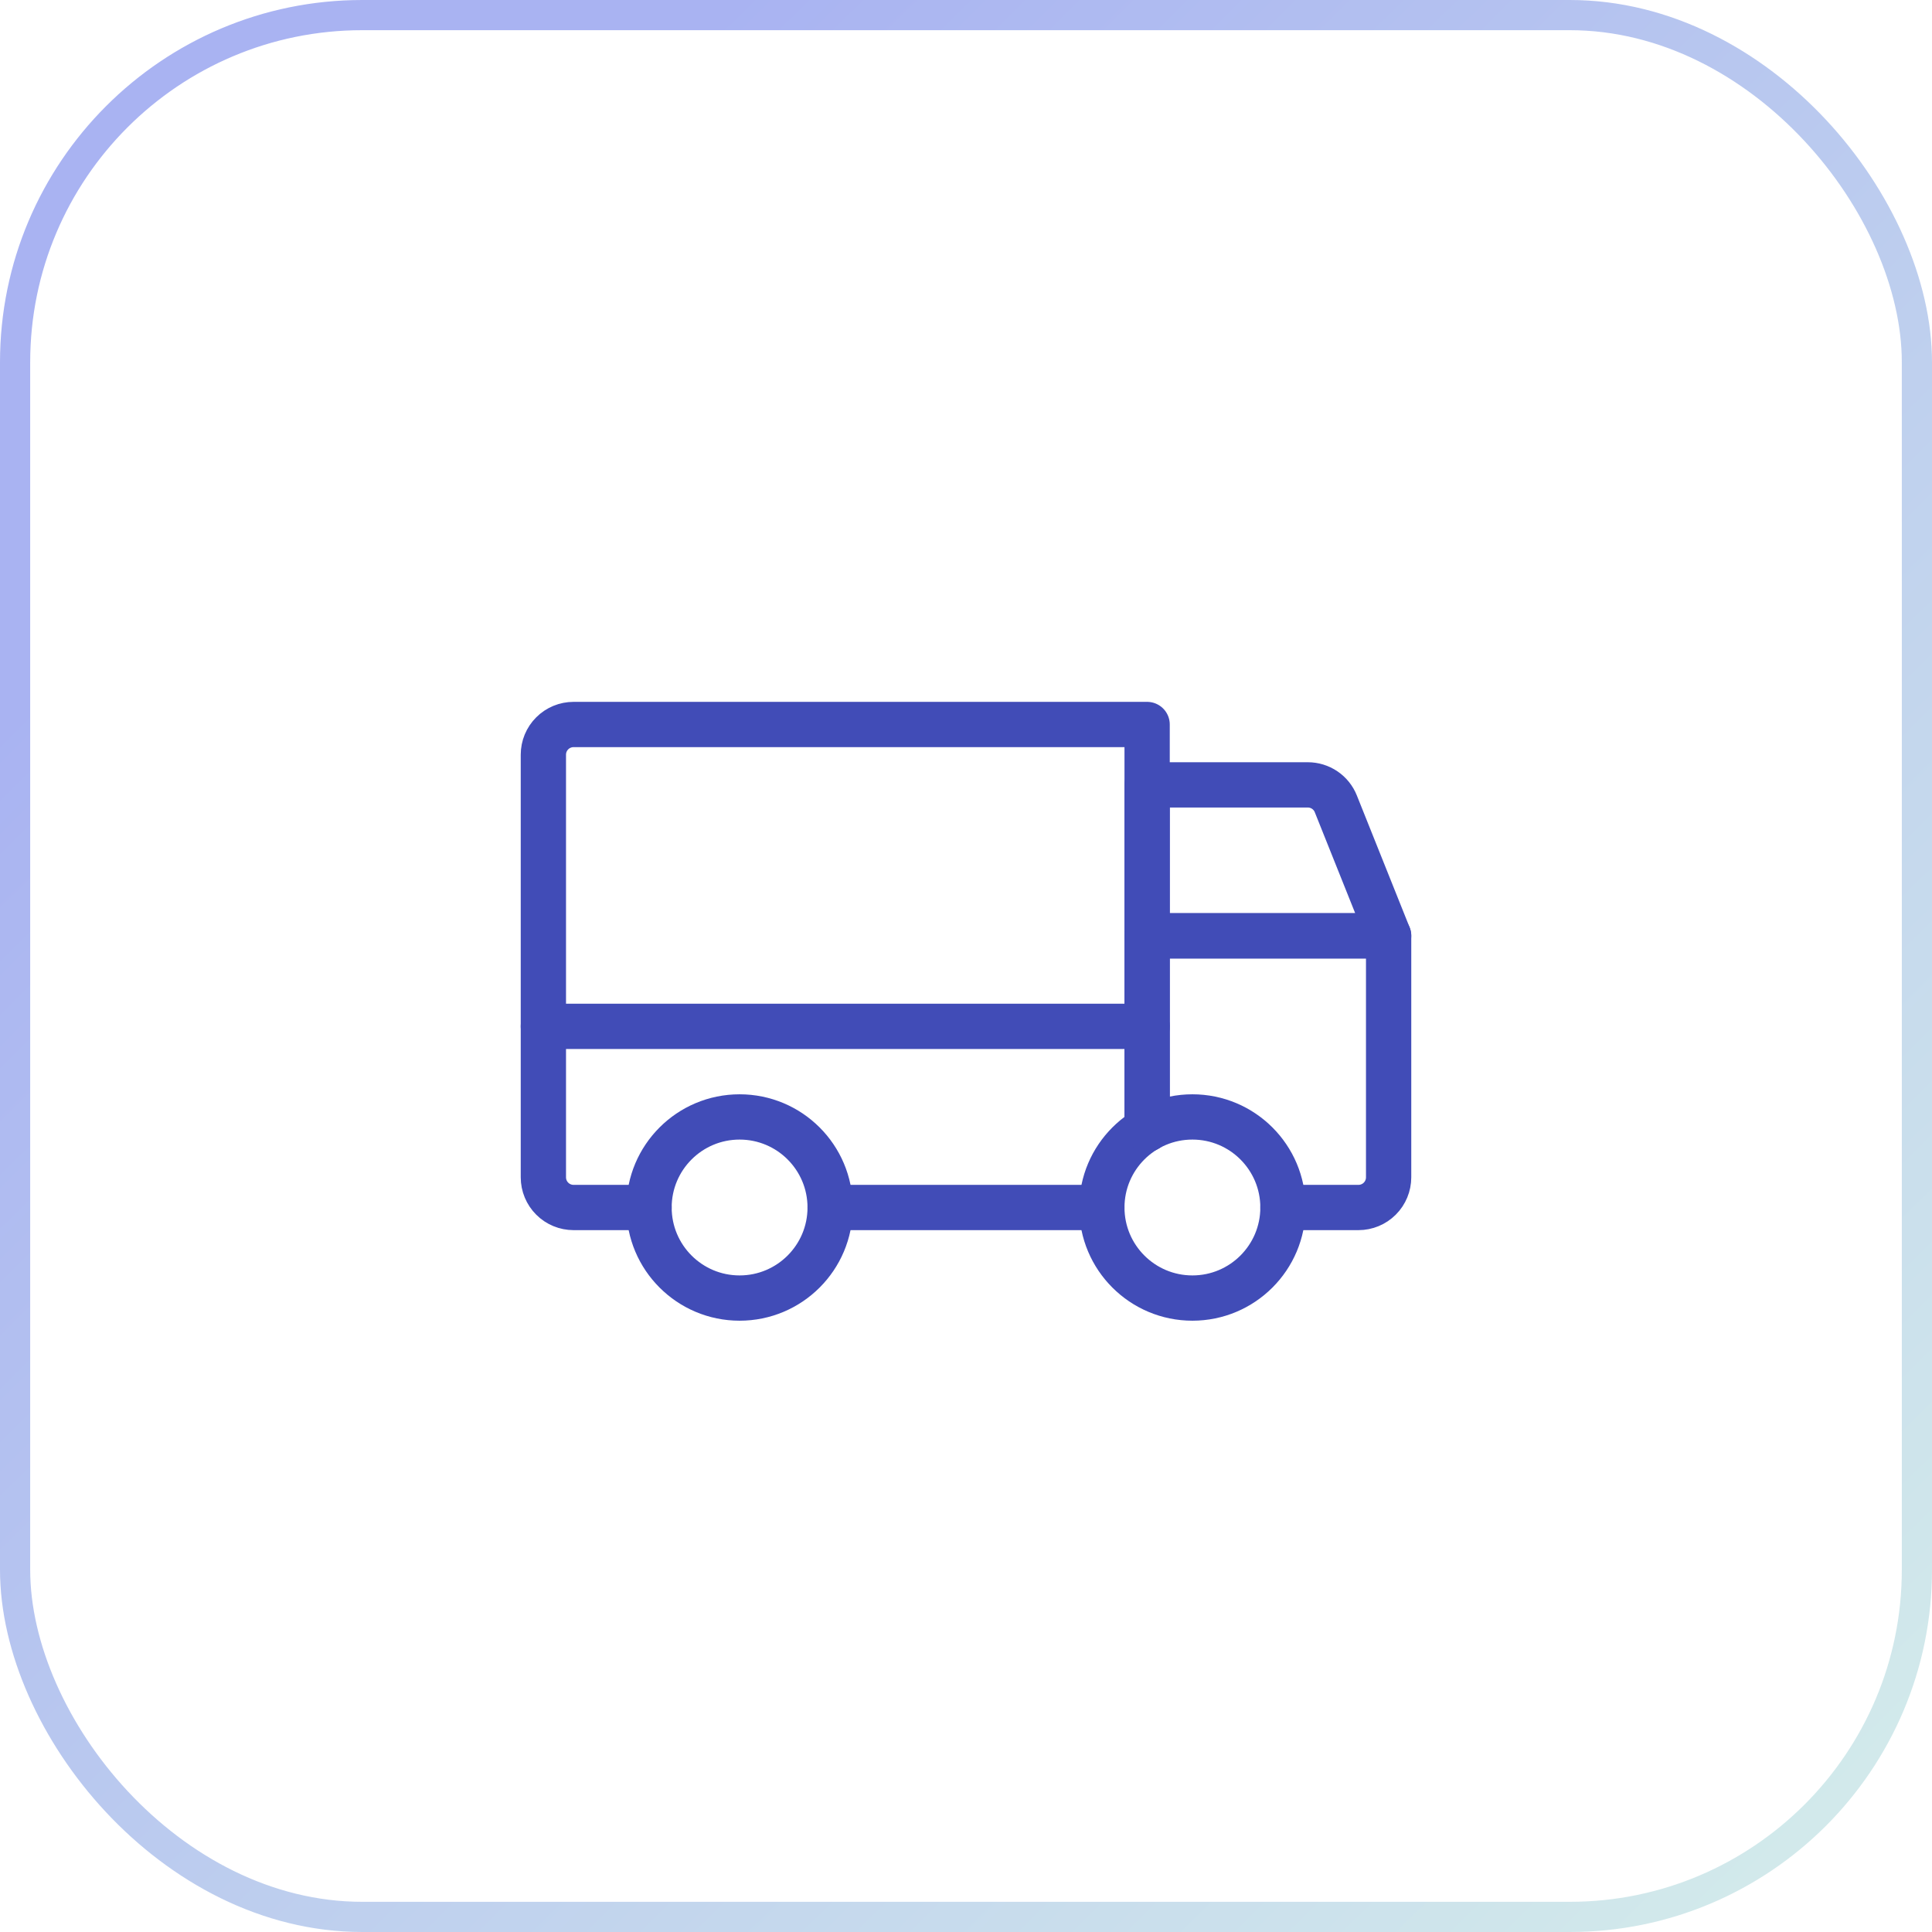
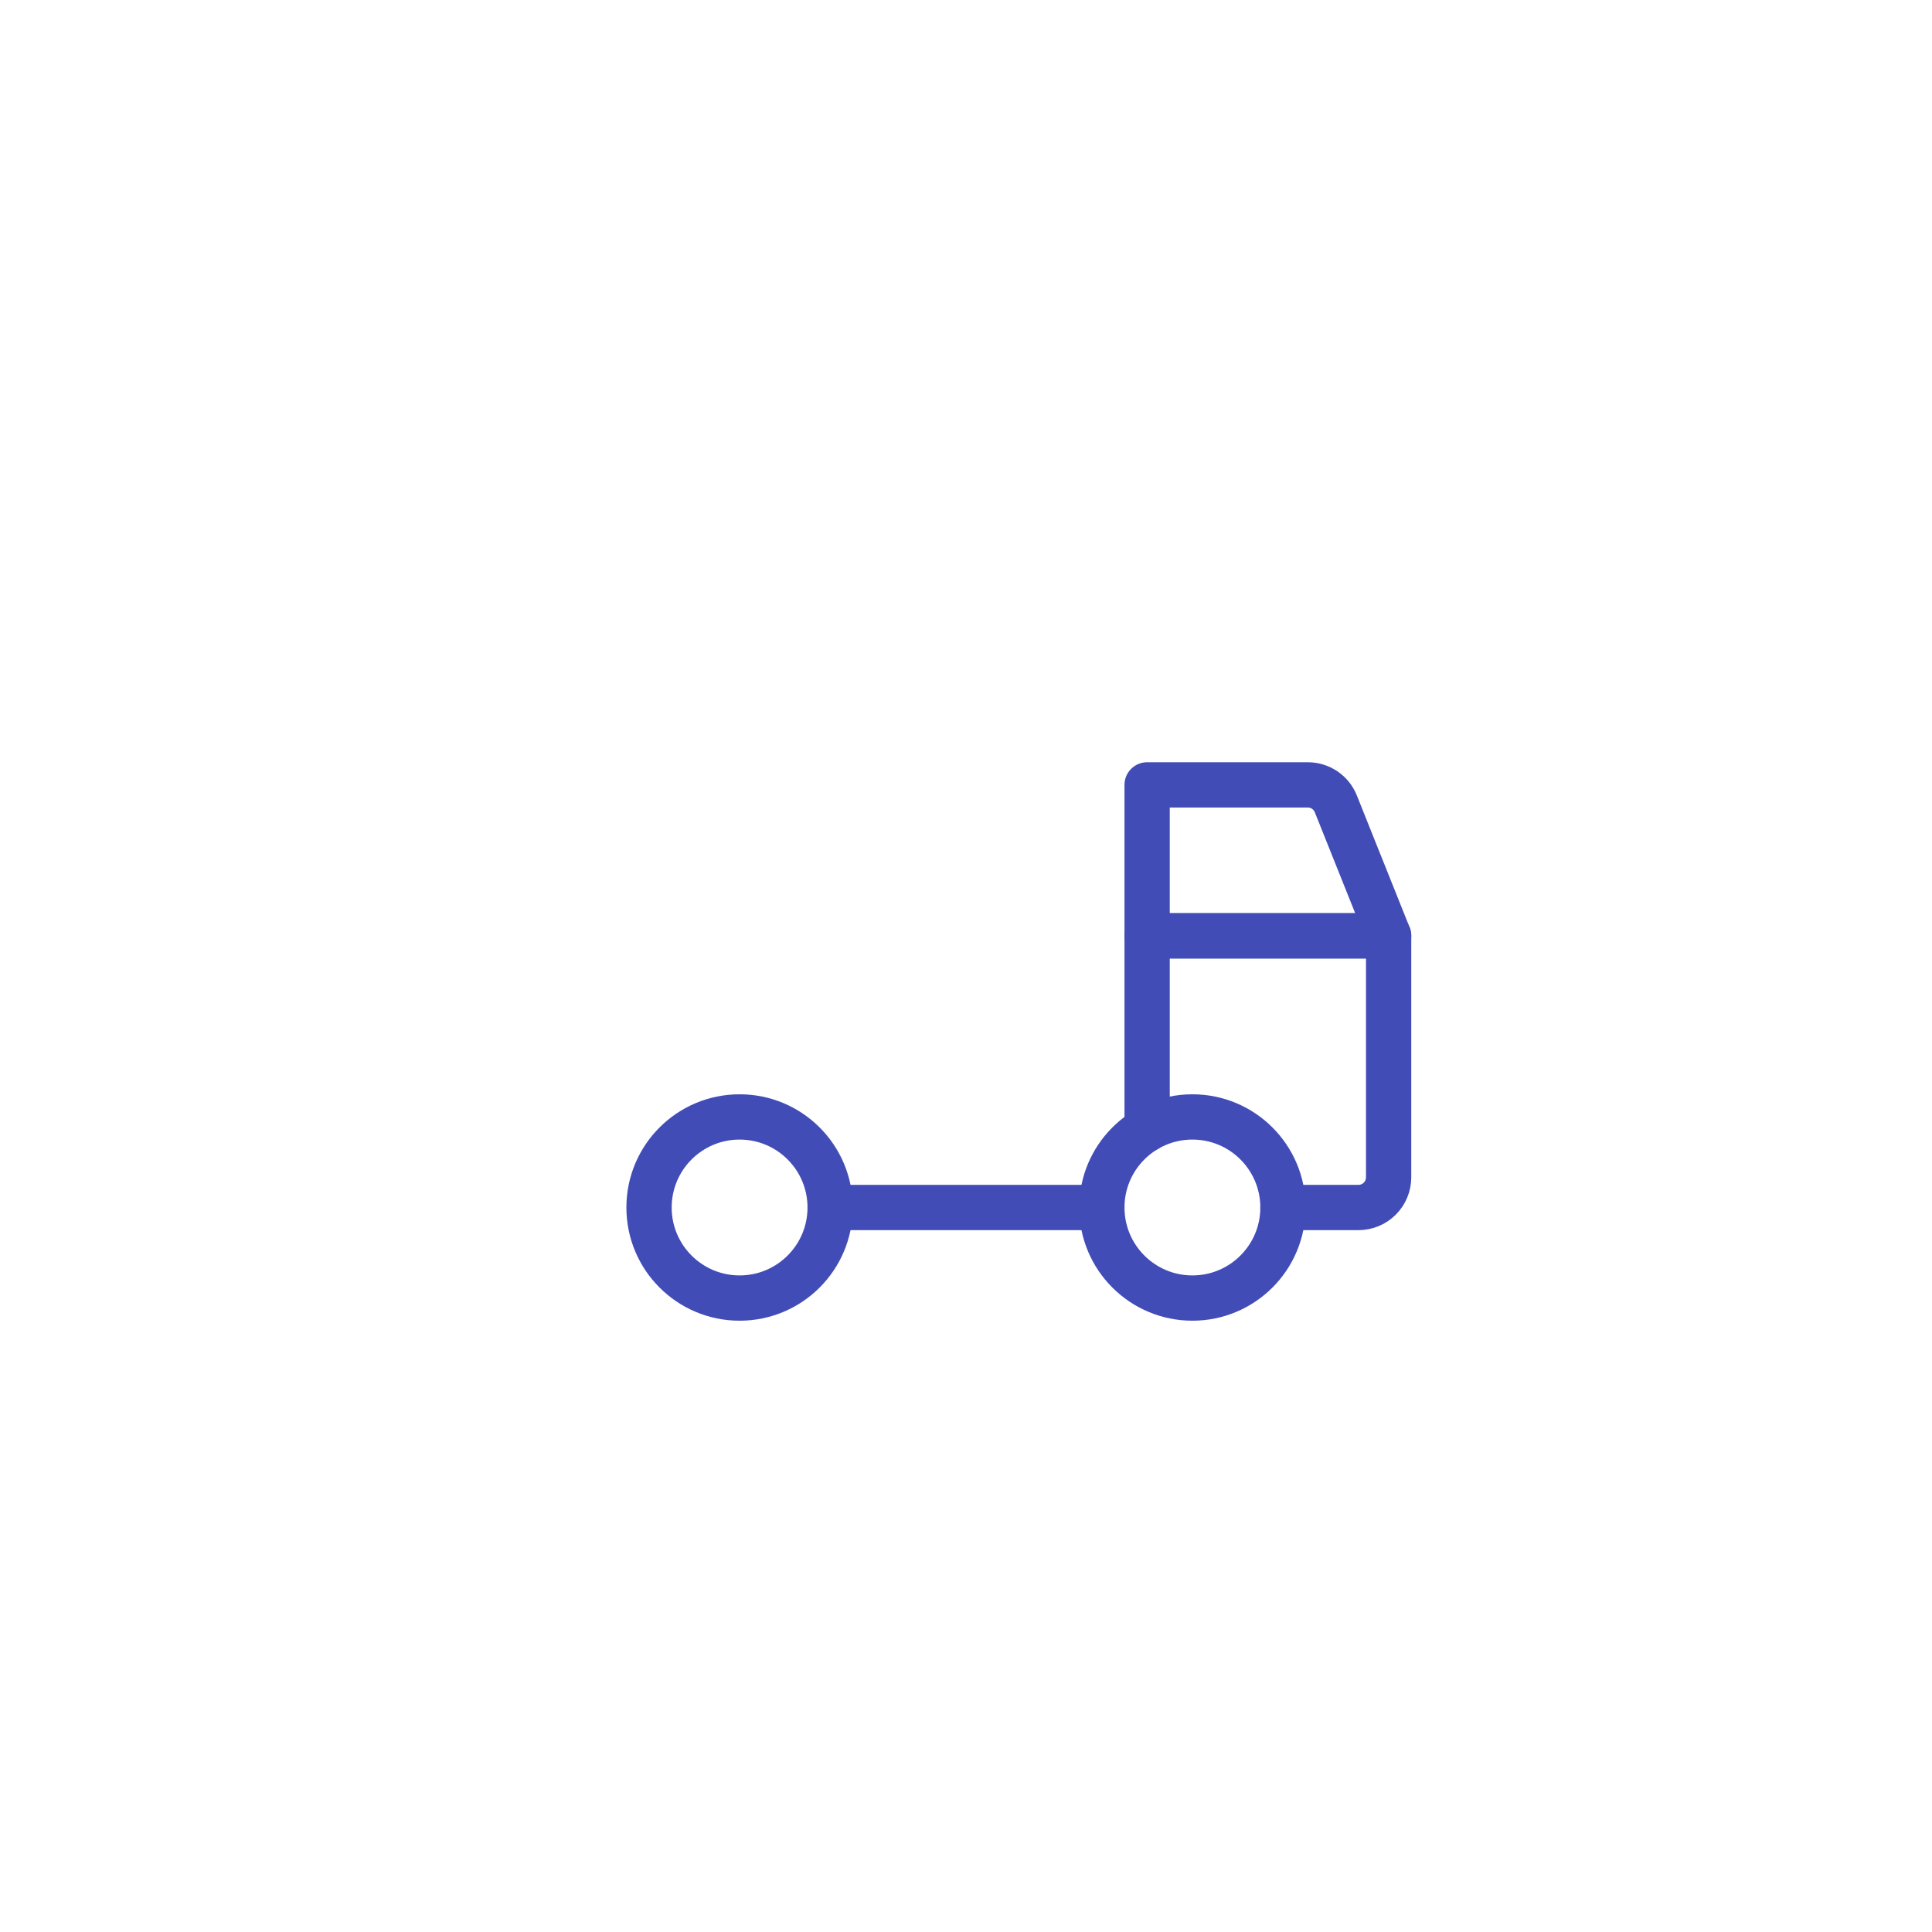
<svg xmlns="http://www.w3.org/2000/svg" width="64" height="64" viewBox="0 0 64 64" fill="none">
  <g filter="url(#filter0_b_1962_111043)">
-     <rect x="0.5" y="0.5" width="63" height="63" rx="11.5" stroke="url(#paint0_linear_1962_111043)" stroke-opacity="0.4" />
    <path d="M46 31H38V26H43.323C43.523 26 43.718 26.06 43.884 26.172C44.049 26.284 44.177 26.443 44.251 26.629L46 31Z" stroke="#414CB7" stroke-width="1.5" stroke-linecap="round" stroke-linejoin="round" />
-     <path d="M18 34H38" stroke="#414CB7" stroke-width="1.5" stroke-linecap="round" stroke-linejoin="round" />
    <path d="M39.5 43C41.157 43 42.5 41.657 42.5 40C42.5 38.343 41.157 37 39.5 37C37.843 37 36.5 38.343 36.5 40C36.5 41.657 37.843 43 39.5 43Z" stroke="#414CB7" stroke-width="1.5" stroke-miterlimit="10" />
    <path d="M24.5 43C26.157 43 27.5 41.657 27.5 40C27.5 38.343 26.157 37 24.5 37C22.843 37 21.5 38.343 21.5 40C21.5 41.657 22.843 43 24.5 43Z" stroke="#414CB7" stroke-width="1.5" stroke-miterlimit="10" />
    <path d="M36.5 40H27.5" stroke="#414CB7" stroke-width="1.5" stroke-linecap="round" stroke-linejoin="round" />
-     <path d="M21.5 40H19C18.735 40 18.48 39.895 18.293 39.707C18.105 39.52 18 39.265 18 39V25C18 24.735 18.105 24.48 18.293 24.293C18.48 24.105 18.735 24 19 24H38V37.402" stroke="#414CB7" stroke-width="1.5" stroke-linecap="round" stroke-linejoin="round" />
    <path d="M38 37.402V31H46V39C46 39.265 45.895 39.52 45.707 39.707C45.52 39.895 45.265 40 45 40H42.5" stroke="#414CB7" stroke-width="1.5" stroke-linecap="round" stroke-linejoin="round" />
  </g>
  <defs>
    <filter id="filter0_b_1962_111043" x="-30" y="-30" width="124" height="124" filterUnits="userSpaceOnUse" color-interpolation-filters="sRGB">
      <feFlood flood-opacity="0" result="BackgroundImageFix" />
      <feGaussianBlur in="BackgroundImageFix" stdDeviation="15" />
      <feComposite in2="SourceAlpha" operator="in" result="effect1_backgroundBlur_1962_111043" />
      <feBlend mode="normal" in="SourceGraphic" in2="effect1_backgroundBlur_1962_111043" result="shape" />
    </filter>
    <linearGradient id="paint0_linear_1962_111043" x1="47.742" y1="91.407" x2="-10.002" y2="33.06" gradientUnits="userSpaceOnUse">
      <stop stop-color="#A2E3C9" />
      <stop offset="1" stop-color="#2740DE" />
    </linearGradient>
  </defs>
</svg>